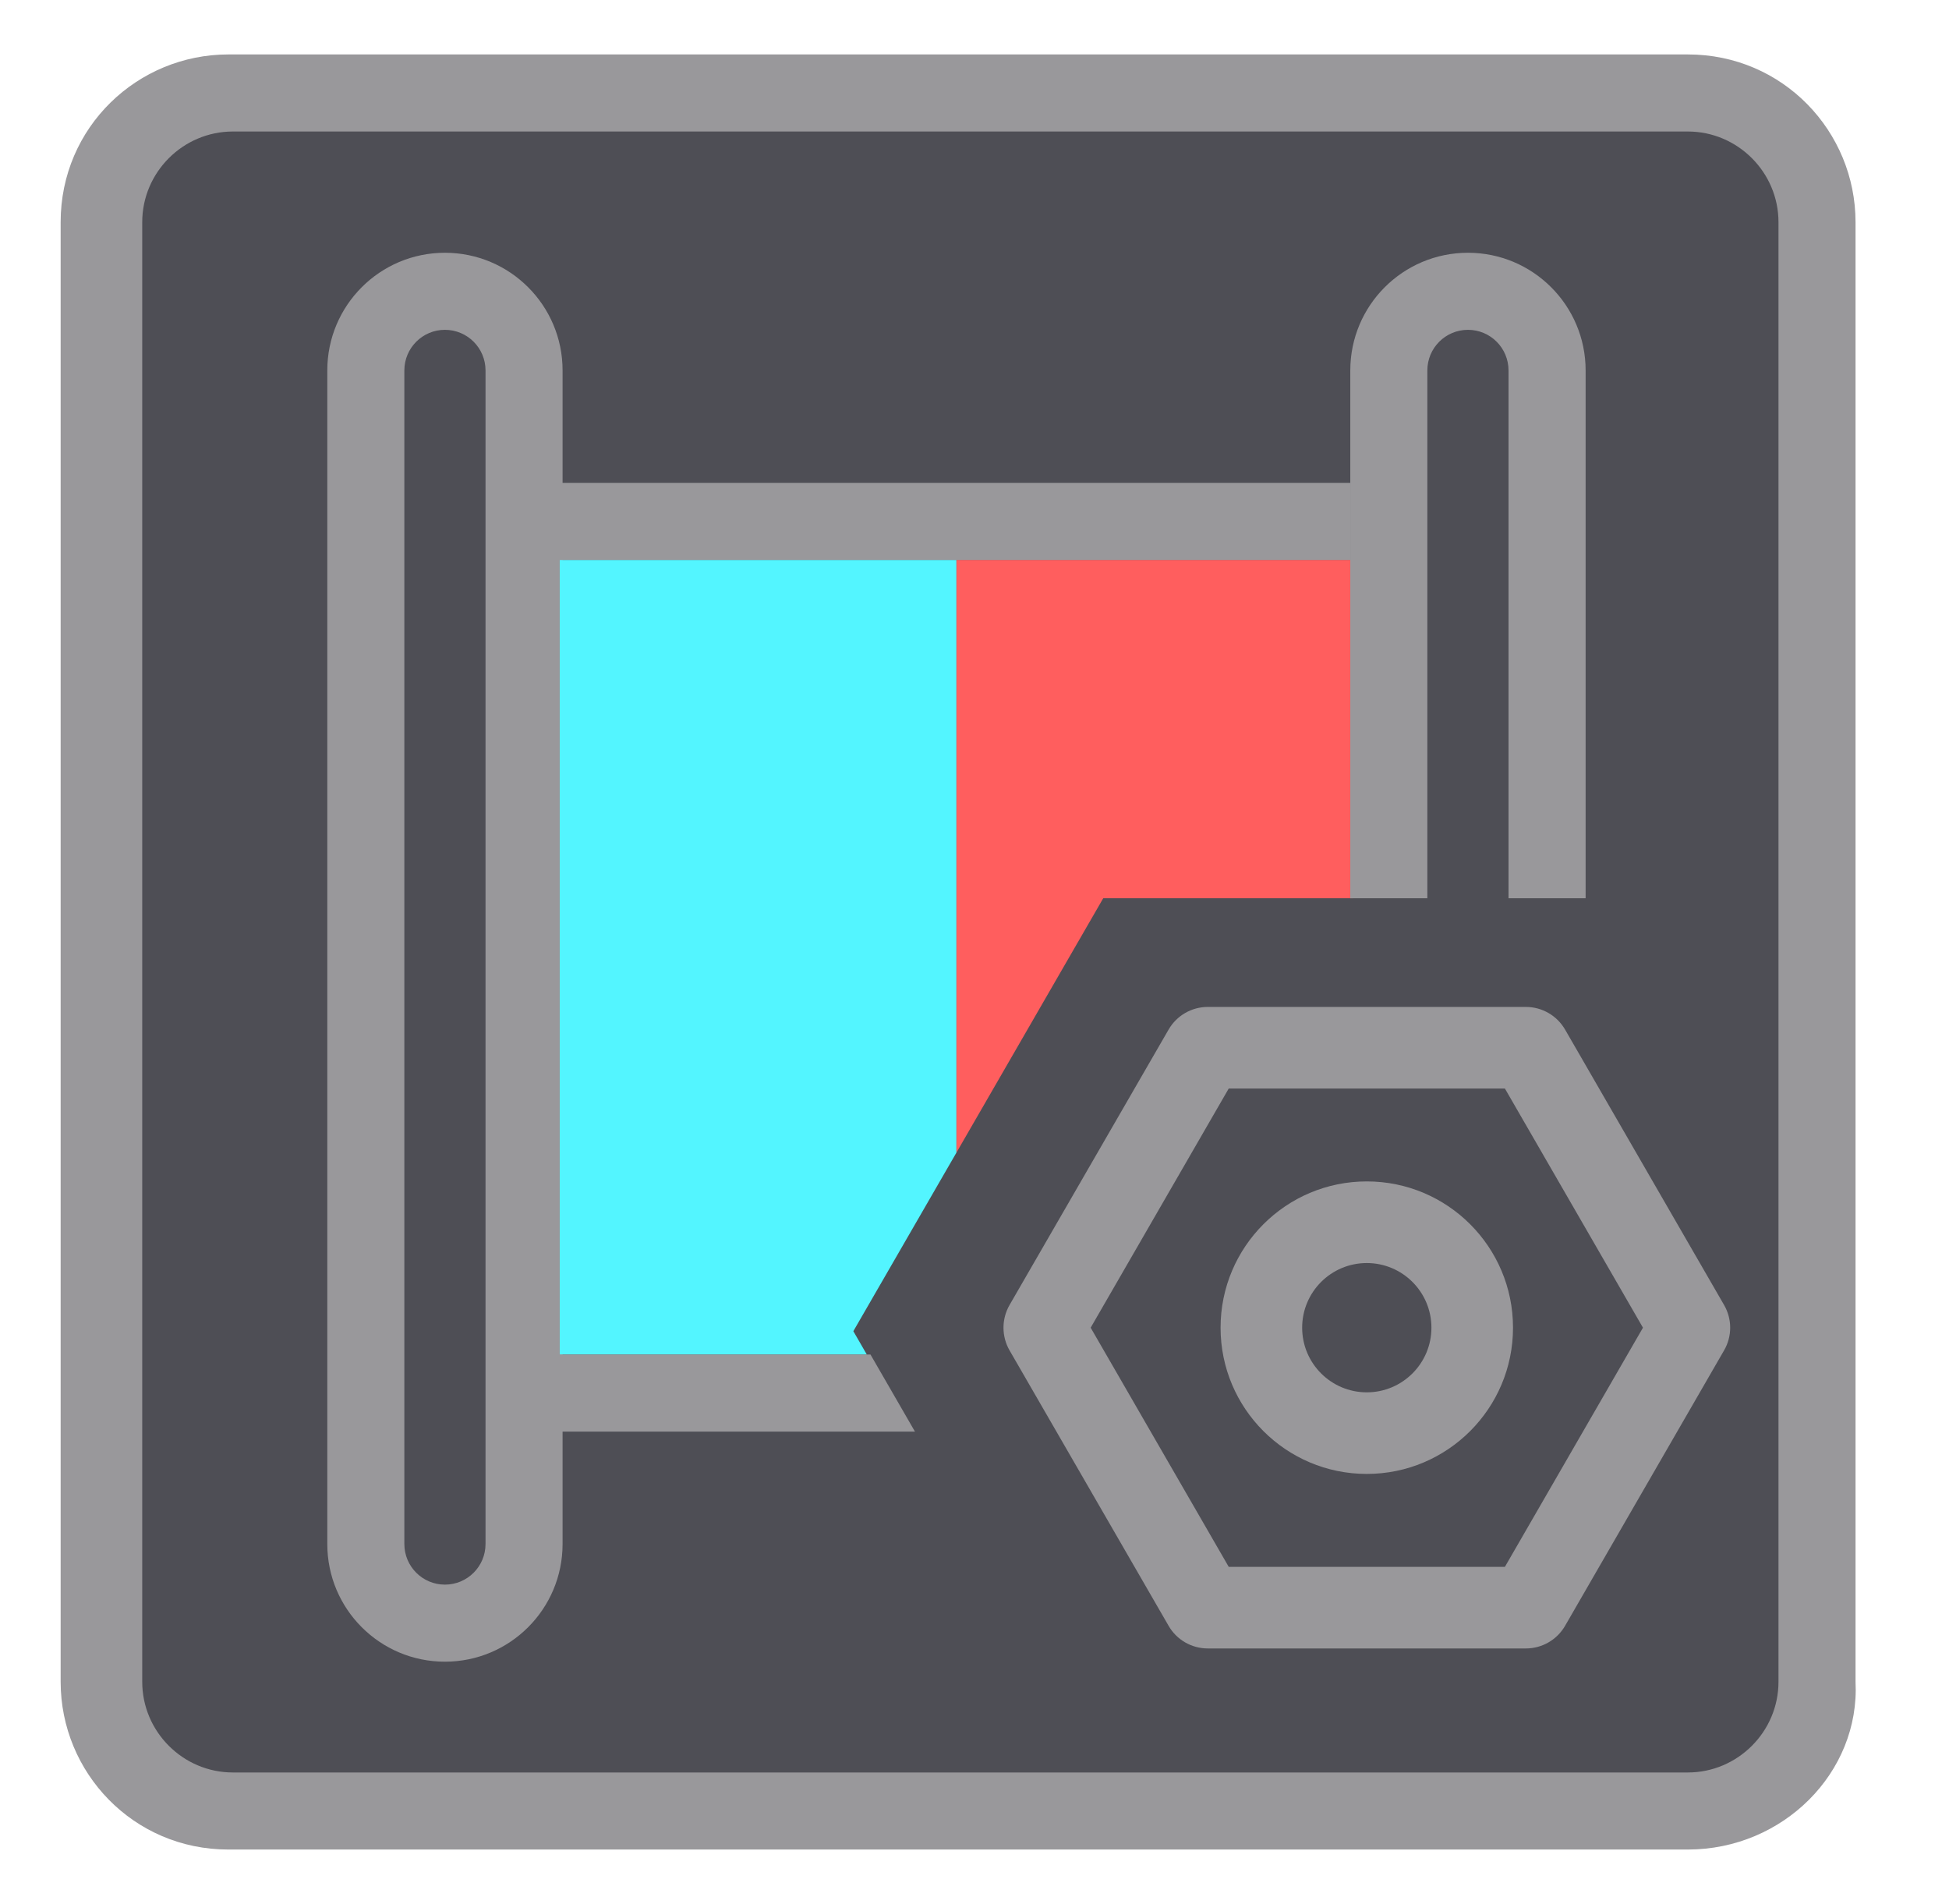
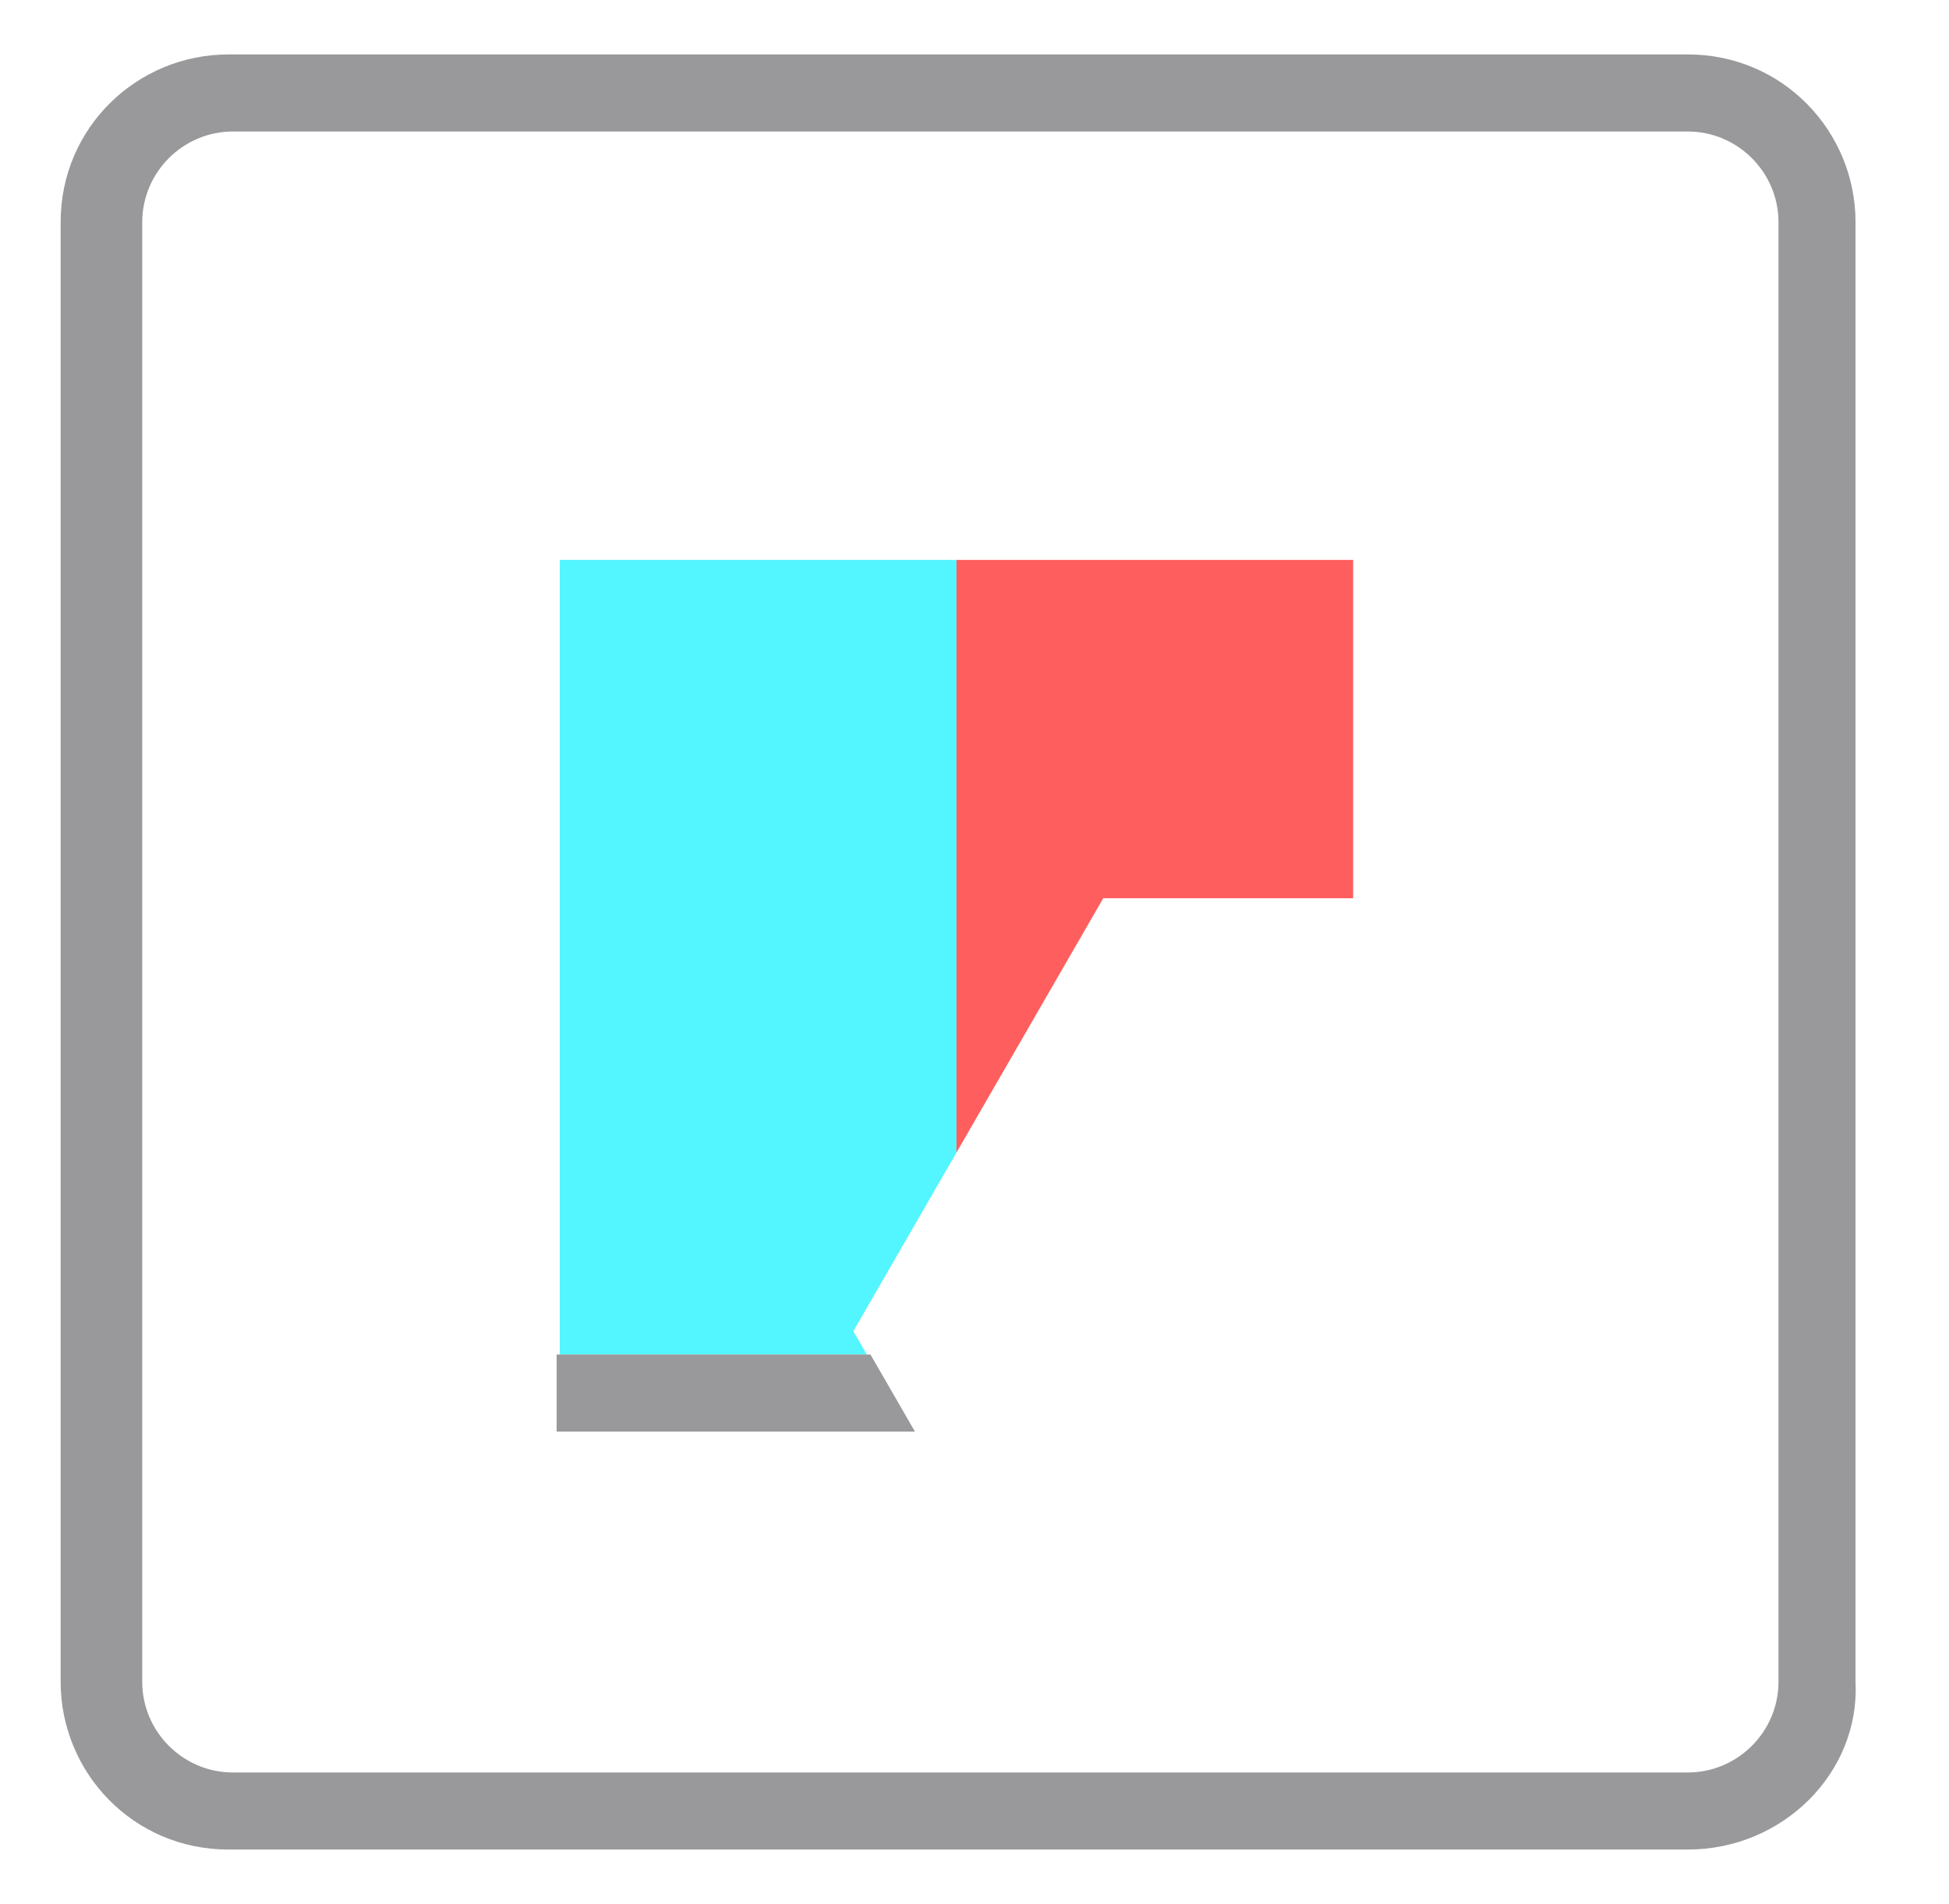
<svg xmlns="http://www.w3.org/2000/svg" width="43" height="42" viewBox="0 0 43 42" fill="none">
-   <path d="M37.239 39.902H5.039C3.439 39.902 2.139 38.602 2.139 37.002V4.902C2.139 3.302 3.439 2.002 5.039 2.002H37.239C38.839 2.002 40.139 3.302 40.139 4.902V37.102C40.139 38.602 38.839 39.902 37.239 39.902Z" fill="#4E4E55" />
  <path d="M37.238 40.801H5.038C2.938 40.801 1.338 39.101 1.338 37.101V4.901C1.338 2.801 3.038 1.201 5.038 1.201H37.238C39.338 1.201 40.938 2.901 40.938 4.901V37.101C41.038 39.101 39.338 40.801 37.238 40.801ZM5.138 2.901C4.038 2.901 3.138 3.801 3.138 4.901V37.101C3.138 38.201 4.038 39.101 5.138 39.101H37.238C38.338 39.101 39.238 38.201 39.238 37.101V4.901C39.238 3.801 38.338 2.901 37.238 2.901H5.138Z" fill="#99989B" />
-   <path fill-rule="evenodd" clip-rule="evenodd" d="M12.412 8.172C12.412 6.738 11.25 5.576 9.816 5.576C8.383 5.576 7.221 6.738 7.221 8.172V34.061C7.221 35.495 8.383 36.657 9.816 36.657C11.25 36.657 12.412 35.495 12.412 34.061V8.172ZM9.816 7.276C10.311 7.276 10.712 7.677 10.712 8.172V34.061C10.712 34.556 10.311 34.957 9.816 34.957C9.322 34.957 8.921 34.556 8.921 34.061V8.172C8.921 7.677 9.322 7.276 9.816 7.276Z" fill="#99989B" />
-   <path fill-rule="evenodd" clip-rule="evenodd" d="M36.248 29.289L33.202 24.013L27.109 24.013L24.063 29.289L27.109 34.565L33.202 34.565L36.248 29.289ZM38.038 29.789C38.217 29.48 38.217 29.099 38.038 28.789L34.53 22.713C34.351 22.404 34.021 22.213 33.664 22.213L26.648 22.213C26.29 22.213 25.96 22.404 25.782 22.713L22.273 28.789C22.095 29.099 22.095 29.48 22.273 29.789L25.782 35.865C25.96 36.175 26.29 36.365 26.648 36.365L33.664 36.365C34.021 36.365 34.351 36.175 34.53 35.865L38.038 29.789Z" fill="#99989B" />
-   <path fill-rule="evenodd" clip-rule="evenodd" d="M28.729 29.289C28.729 30.076 29.367 30.715 30.155 30.715C30.942 30.715 31.581 30.076 31.581 29.289C31.581 28.501 30.942 27.863 30.155 27.863C29.367 27.863 28.729 28.501 28.729 29.289ZM26.929 29.289C26.929 31.07 28.373 32.515 30.155 32.515C31.936 32.515 33.381 31.07 33.381 29.289C33.381 27.507 31.936 26.062 30.155 26.062C28.373 26.062 26.929 27.507 26.929 29.289Z" fill="#99989B" />
  <path fill-rule="evenodd" clip-rule="evenodd" d="M21.102 12.352H12.35V29.881H19.124L18.827 29.366L21.102 25.426V12.352Z" fill="#53F5FF" />
  <path fill-rule="evenodd" clip-rule="evenodd" d="M29.854 12.352H21.102V25.426L24.34 19.816L29.854 19.816V12.352Z" fill="#FF5E5E" />
-   <path fill-rule="evenodd" clip-rule="evenodd" d="M32.387 5.576C33.82 5.576 34.983 6.738 34.983 8.172V19.816H33.282V8.172C33.282 7.677 32.882 7.276 32.387 7.276C31.892 7.276 31.491 7.677 31.491 8.172V19.816L29.791 19.816V8.172C29.791 6.738 30.953 5.576 32.387 5.576Z" fill="#99989B" />
-   <path fill-rule="evenodd" clip-rule="evenodd" d="M29.791 12.352H12.281V10.652H29.791V12.352Z" fill="#99989B" />
+   <path fill-rule="evenodd" clip-rule="evenodd" d="M29.791 12.352V10.652H29.791V12.352Z" fill="#99989B" />
  <path fill-rule="evenodd" clip-rule="evenodd" d="M20.186 31.581H12.281V29.881H19.205L20.186 31.581Z" fill="#99989B" />
</svg>